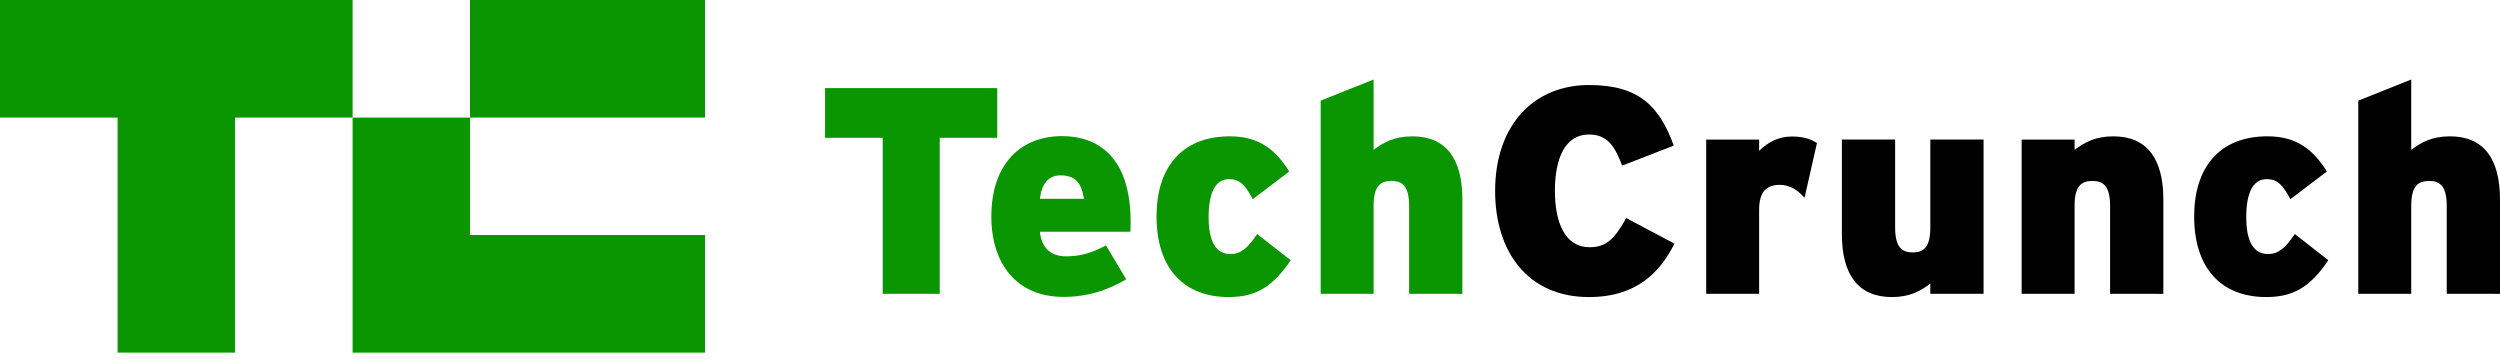
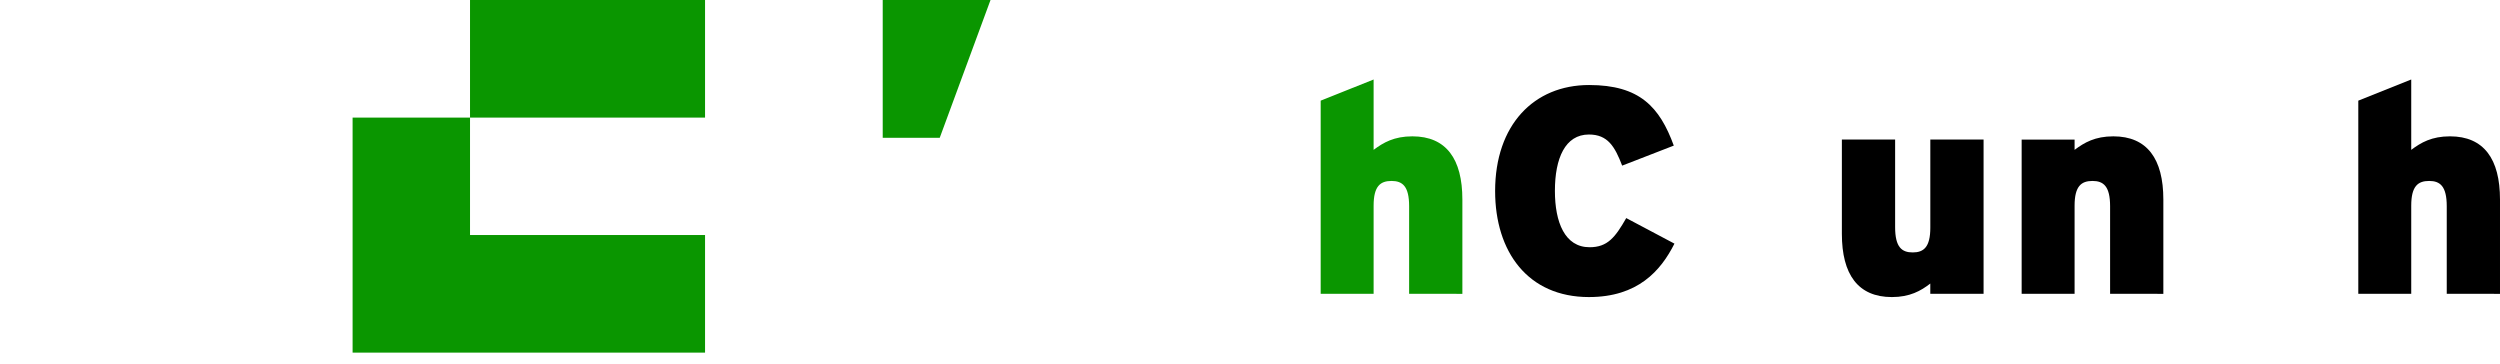
<svg xmlns="http://www.w3.org/2000/svg" fill="none" height="15" viewBox="0 0 103 15" width="103">
-   <path d="m38.717 5.677v6.428h-2.349v-6.428h-2.375v-2.047h7.093v2.047z" fill="#0a9600" />
-   <path d="m46.574 9.548h-3.731c.074.705.483 1.013 1.08 1.013.557 0 1.02-.121 1.644-.45l.832 1.396c-.785.463-1.597.725-2.59.725-1.912 0-2.966-1.355-2.966-3.308 0-2.194 1.235-3.315 2.905-3.315 1.745 0 2.832 1.147 2.832 3.509 0 .188 0 .322-.007.429zm-2.885-2.322c-.496 0-.772.342-.845.966h1.818c-.114-.644-.329-.966-.973-.966z" fill="#0a9600" />
-   <path d="m50.628 12.239c-1.865 0-2.979-1.188-2.979-3.328 0-1.953.993-3.295 3.026-3.295 1.201 0 1.885.557 2.442 1.449l-1.503 1.141c-.302-.557-.51-.825-.98-.825-.557 0-.839.557-.839 1.563 0 1.007.302 1.523.899 1.523.409 0 .705-.228 1.101-.825l1.382 1.08c-.738 1.087-1.423 1.516-2.55 1.516z" fill="#0a9600" />
+   <path d="m38.717 5.677h-2.349v-6.428h-2.375v-2.047h7.093v2.047z" fill="#0a9600" />
  <path d="m58.056 12.105v-3.61c0-.825-.275-1.04-.725-1.04-.463 0-.738.215-.738 1.02v3.63h-2.181v-7.958l2.181-.872v2.899c.403-.302.846-.557 1.597-.557 1.396 0 2.06.933 2.06 2.604v3.885z" fill="#0a9600" />
  <g fill="#000">
    <path d="m65.464 12.239c-2.516 0-3.865-1.865-3.865-4.368 0-2.724 1.597-4.368 3.872-4.368 2.08 0 2.905.899 3.489 2.496l-2.127.825c-.302-.785-.591-1.282-1.369-1.282-.98 0-1.402.98-1.402 2.322 0 1.295.409 2.322 1.429 2.322.738 0 1.054-.403 1.51-1.201l1.986 1.053c-.564 1.121-1.51 2.201-3.523 2.201z" />
-     <path d="m74.348 8.146c-.275-.302-.591-.53-1.013-.53-.53 0-.859.255-.859 1.027v3.462h-2.181v-6.354h2.181v.463c.376-.362.798-.59 1.355-.59.463 0 .772.107 1.027.268z" />
    <path d="m79.528 12.105v-.423c-.389.302-.845.557-1.583.557-1.396 0-2.06-.933-2.06-2.604v-3.885h2.194v3.61c0 .825.275 1.04.725 1.04.45 0 .725-.215.725-1.02v-3.63h2.194v6.355z" />
    <path d="m86.936 12.105v-3.61c0-.825-.275-1.04-.725-1.04-.463 0-.738.215-.738 1.02v3.63h-2.181v-6.354h2.181v.423c.403-.302.845-.557 1.597-.557 1.396 0 2.06.933 2.06 2.604v3.885z" />
-     <path d="m93.378 12.239c-1.865 0-2.979-1.188-2.979-3.328 0-1.953.993-3.295 3.026-3.295 1.201 0 1.885.557 2.442 1.449l-1.503 1.141c-.302-.557-.51-.825-.98-.825-.557 0-.839.557-.839 1.563 0 1.007.302 1.523.899 1.523.409 0 .705-.228 1.101-.825l1.382 1.08c-.738 1.087-1.423 1.516-2.55 1.516z" />
    <path d="m100.806 12.105v-3.61c0-.825-.275-1.04-.725-1.04-.463 0-.738.215-.738 1.02v3.63h-2.181v-7.958l2.181-.872v2.899c.403-.302.845-.557 1.597-.557 1.396 0 2.06.933 2.06 2.604v3.885z" />
  </g>
-   <path d="m0 0v4.845h4.845v9.683h4.838v-9.683h4.845v-4.845z" fill="#0a9600" />
  <path d="m19.365 9.683v-4.838h-4.838v9.683h14.521v-4.845z" fill="#0a9600" />
  <path d="m29.048 0h-9.683v4.845h9.683z" fill="#0a9600" />
</svg>